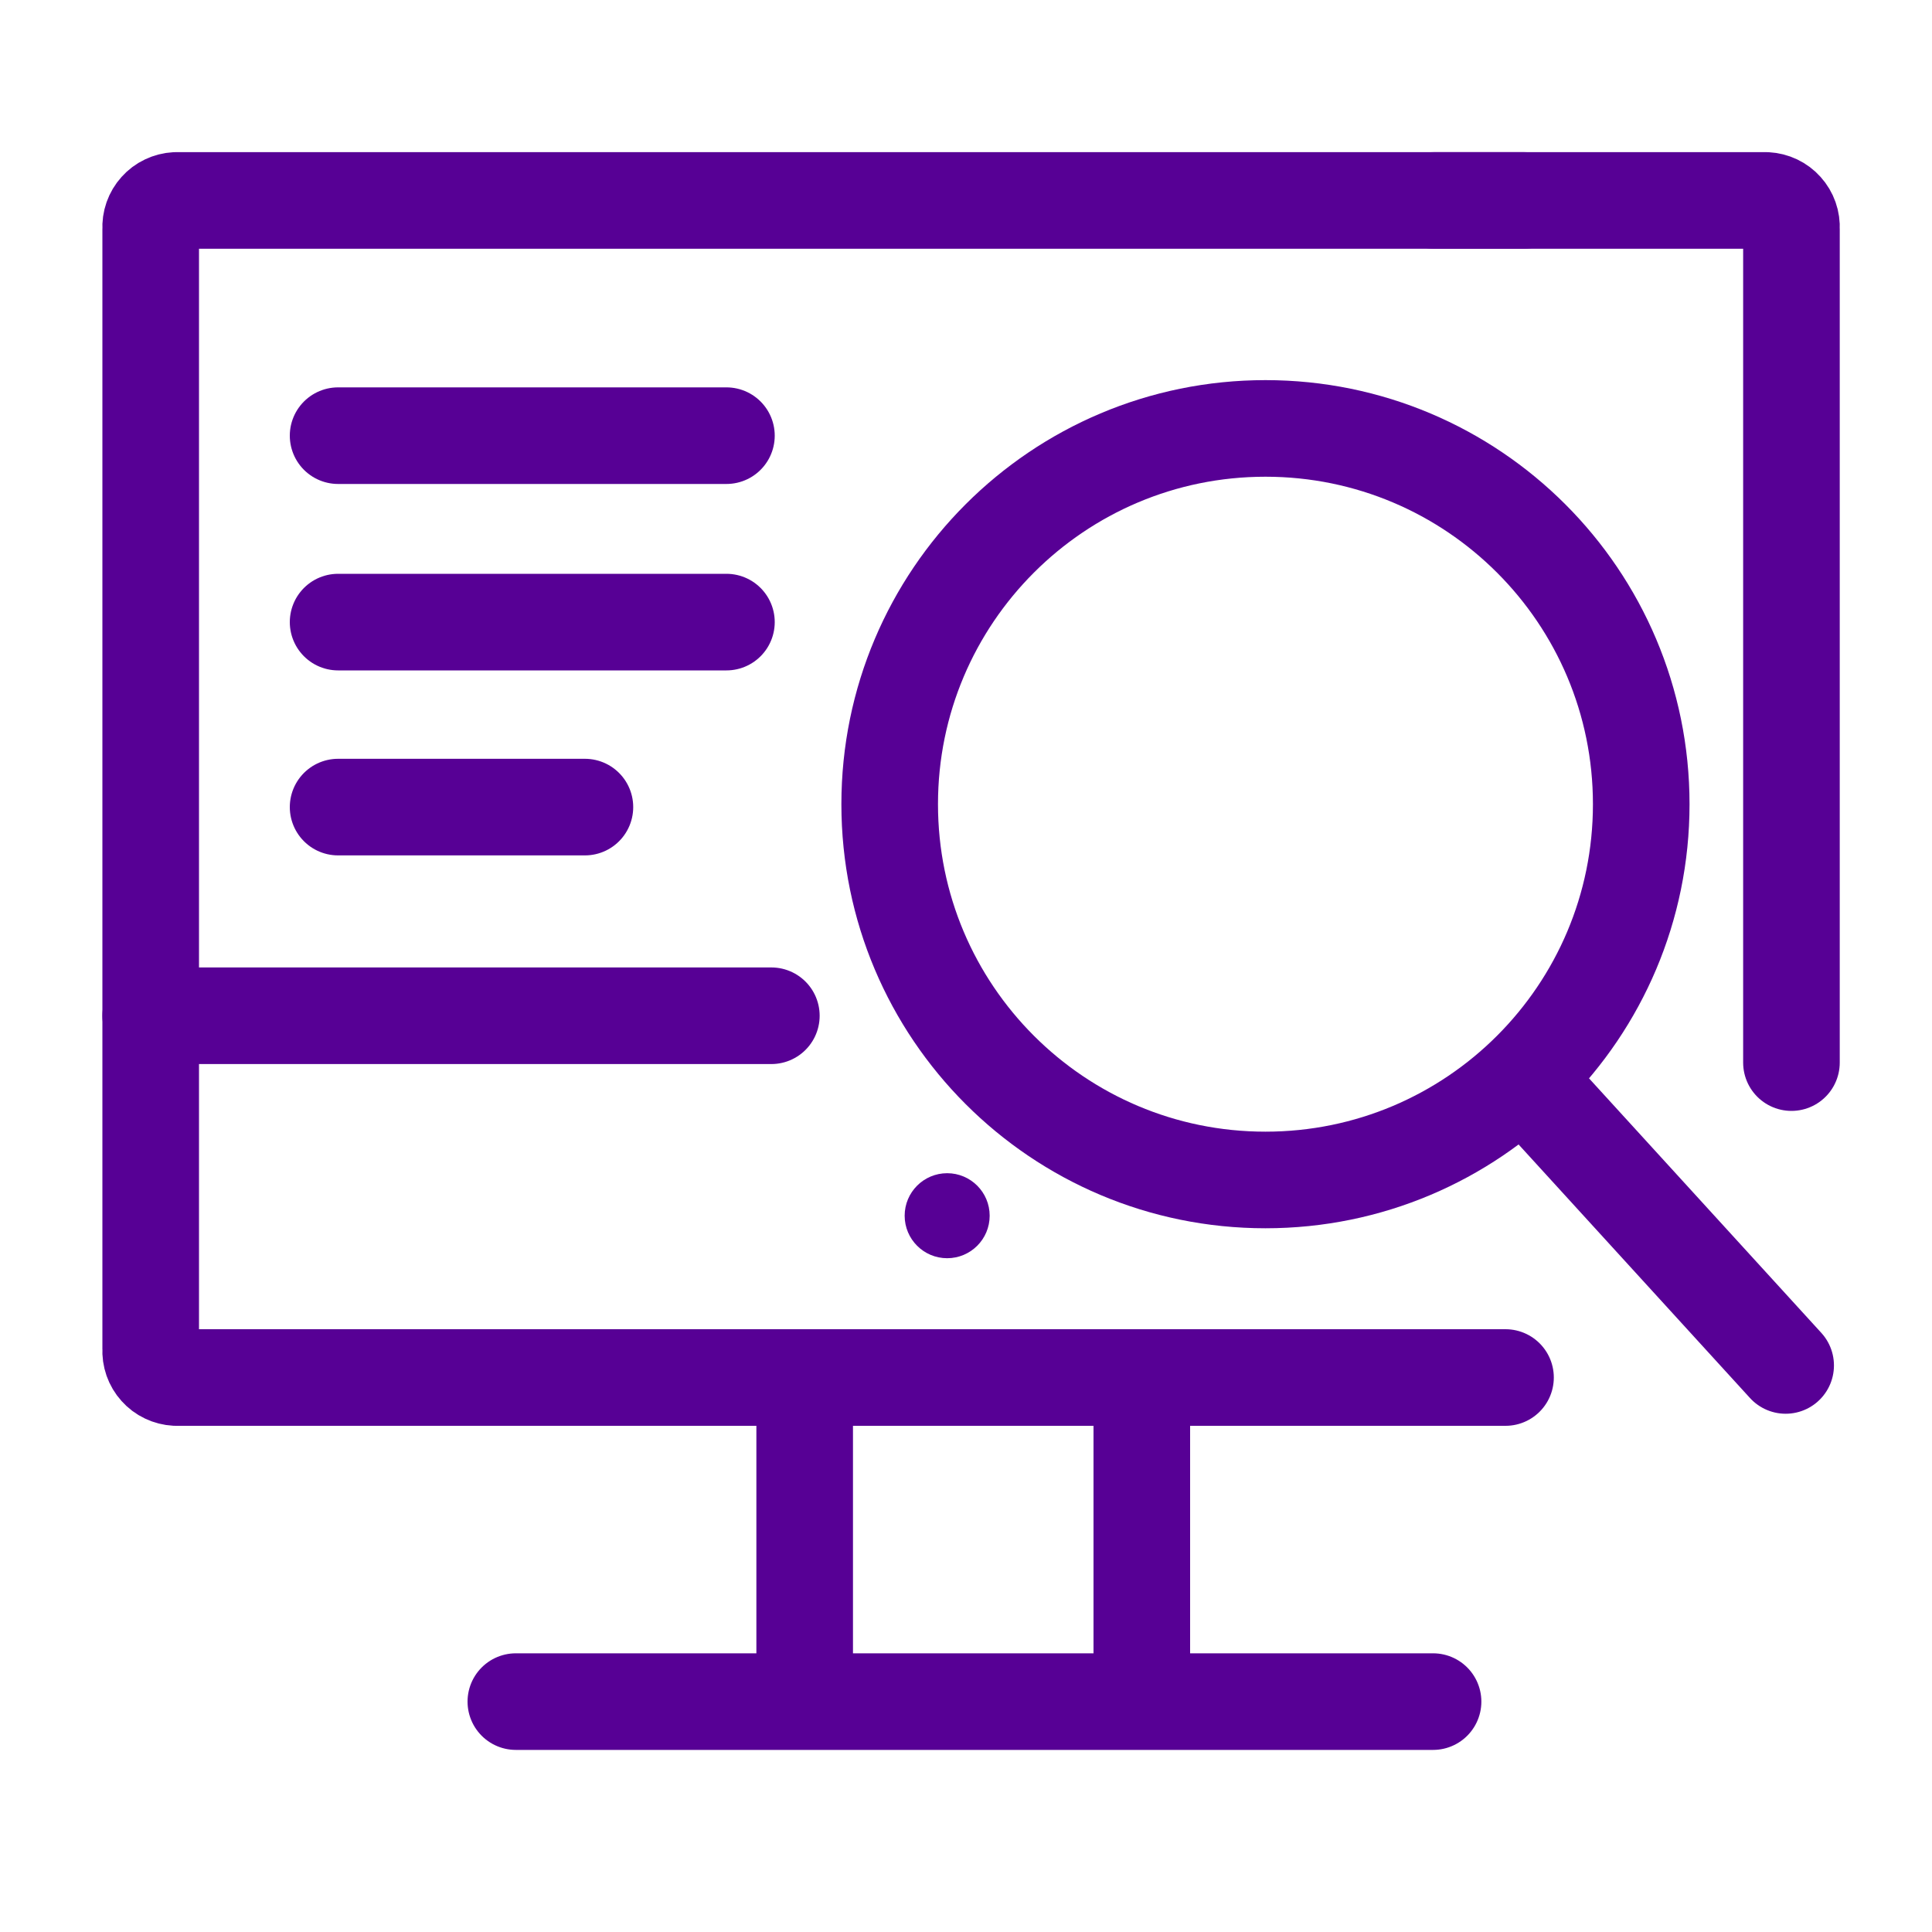
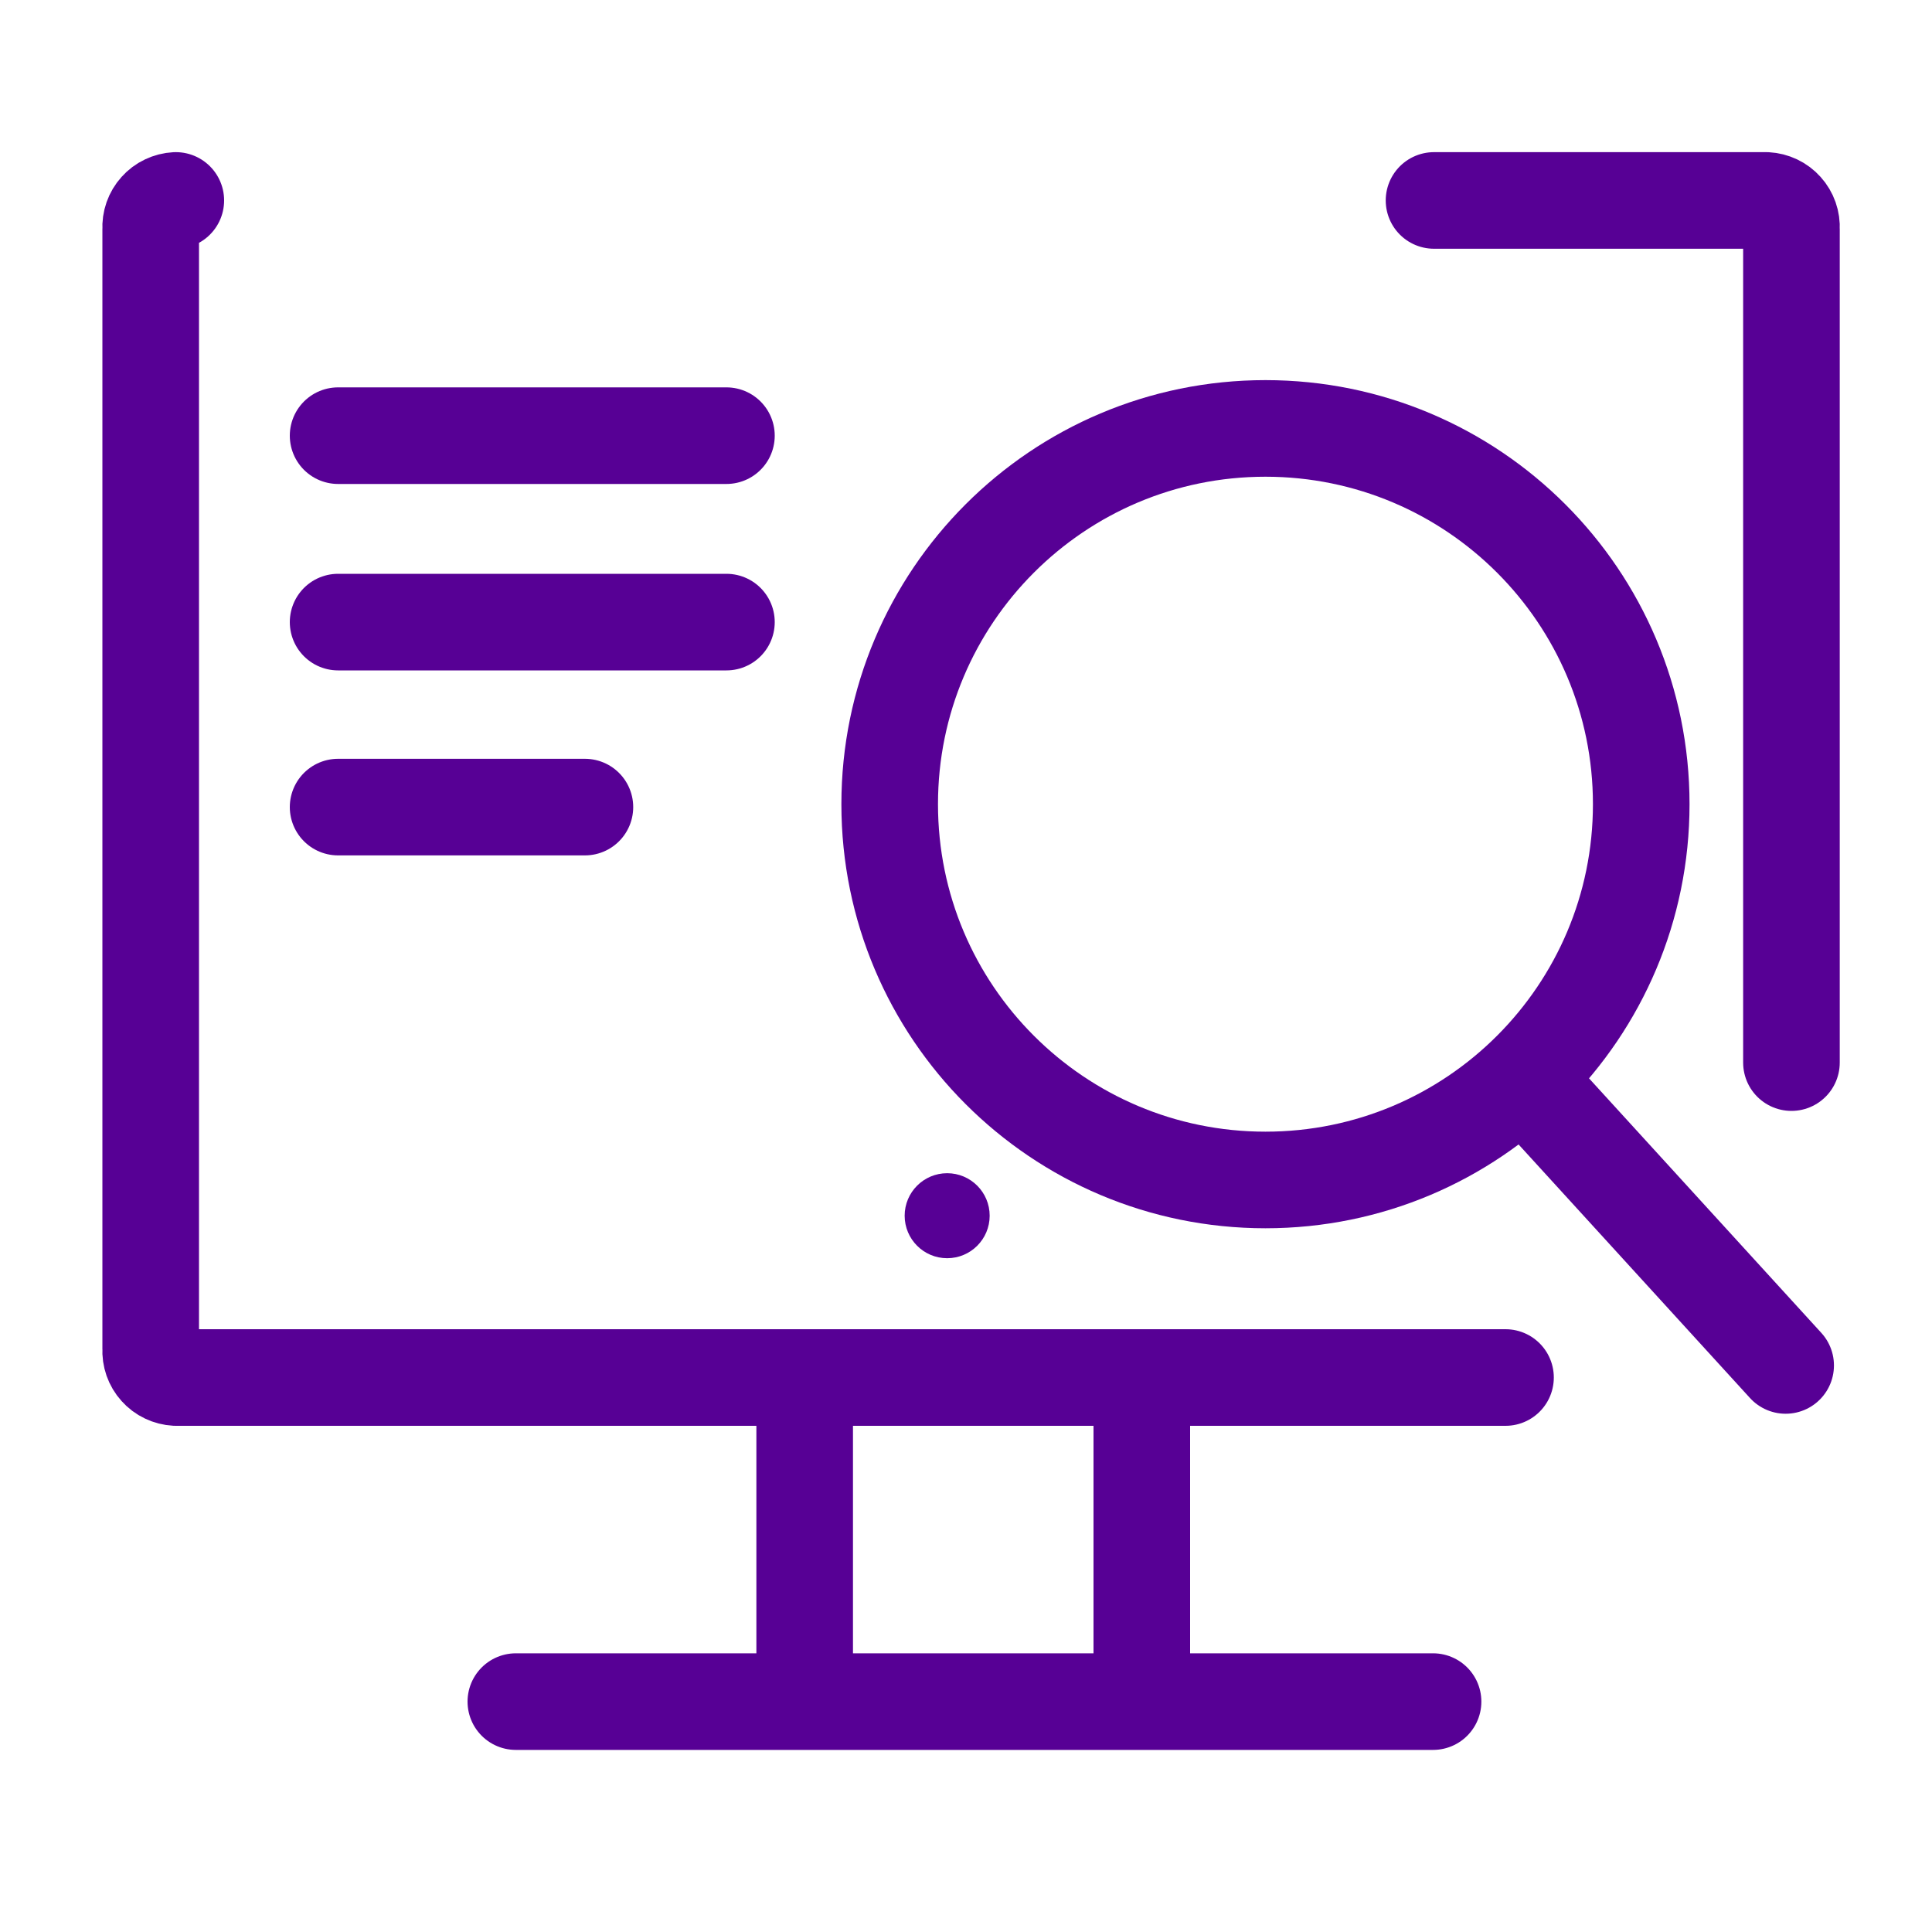
<svg xmlns="http://www.w3.org/2000/svg" width="40" height="40" viewBox="0 0 40 40" fill="none" class="svg-inject  replaced-svg">
-   <path d="M31.17 28.52H3.64C3.568 28.516 3.497 28.498 3.432 28.467C3.366 28.436 3.308 28.392 3.26 28.338C3.211 28.284 3.174 28.221 3.15 28.153C3.126 28.084 3.116 28.012 3.12 27.94V4.73C3.116 4.658 3.126 4.585 3.15 4.517C3.174 4.449 3.211 4.386 3.26 4.332C3.308 4.278 3.366 4.234 3.432 4.203C3.497 4.172 3.568 4.154 3.64 4.15H31.55" stroke="#570095" stroke-width="2" stroke-linecap="round" stroke-linejoin="round" />
+   <path d="M31.17 28.52H3.64C3.568 28.516 3.497 28.498 3.432 28.467C3.366 28.436 3.308 28.392 3.26 28.338C3.211 28.284 3.174 28.221 3.15 28.153C3.126 28.084 3.116 28.012 3.12 27.94V4.73C3.116 4.658 3.126 4.585 3.15 4.517C3.174 4.449 3.211 4.386 3.26 4.332C3.308 4.278 3.366 4.234 3.432 4.203C3.497 4.172 3.568 4.154 3.64 4.15" stroke="#570095" stroke-width="2" stroke-linecap="round" stroke-linejoin="round" />
  <path d="M29.69 4.15H36.57C36.642 4.154 36.713 4.172 36.778 4.203C36.843 4.234 36.902 4.278 36.95 4.332C36.999 4.386 37.036 4.449 37.06 4.517C37.084 4.585 37.094 4.658 37.09 4.73V22" stroke="#570095" stroke-width="2" stroke-linecap="round" stroke-linejoin="round" />
-   <path d="M3.12 21.03H15.97" stroke="#570095" stroke-width="2" stroke-linecap="round" stroke-linejoin="round" />
  <path d="M16.66 29.34V35.03" stroke="#570095" stroke-width="2" stroke-linecap="round" stroke-linejoin="round" />
  <path d="M23.64 29.34V35.03" stroke="#570095" stroke-width="2" stroke-linecap="round" stroke-linejoin="round" />
  <path d="M10.68 35.23H29.67" stroke="#570095" stroke-width="2" stroke-linecap="round" stroke-linejoin="round" />
  <path d="M19.61 26.05C20.096 26.05 20.49 25.656 20.49 25.17C20.49 24.684 20.096 24.29 19.61 24.29C19.124 24.29 18.73 24.684 18.73 25.17C18.73 25.656 19.124 26.05 19.61 26.05Z" fill="#570095" />
  <path d="M26.2 24.43C30.497 24.43 33.98 20.947 33.98 16.65C33.98 12.353 30.497 8.87 26.2 8.87C21.903 8.87 18.42 12.353 18.42 16.65C18.42 20.947 21.903 24.43 26.2 24.43Z" stroke="#570095" stroke-width="2" stroke-miterlimit="10" />
  <path d="M36.97 28.27L31.64 22.43" stroke="#570095" stroke-width="2" stroke-linecap="round" stroke-linejoin="round" />
  <path d="M7 9.02H15.04" stroke="#570095" stroke-width="2" stroke-linecap="round" stroke-linejoin="round" />
  <path d="M7 12.88H15.04" stroke="#570095" stroke-width="2" stroke-linecap="round" stroke-linejoin="round" />
  <path d="M7 16.71H12.11" stroke="#570095" stroke-width="2" stroke-linecap="round" stroke-linejoin="round" />
</svg>